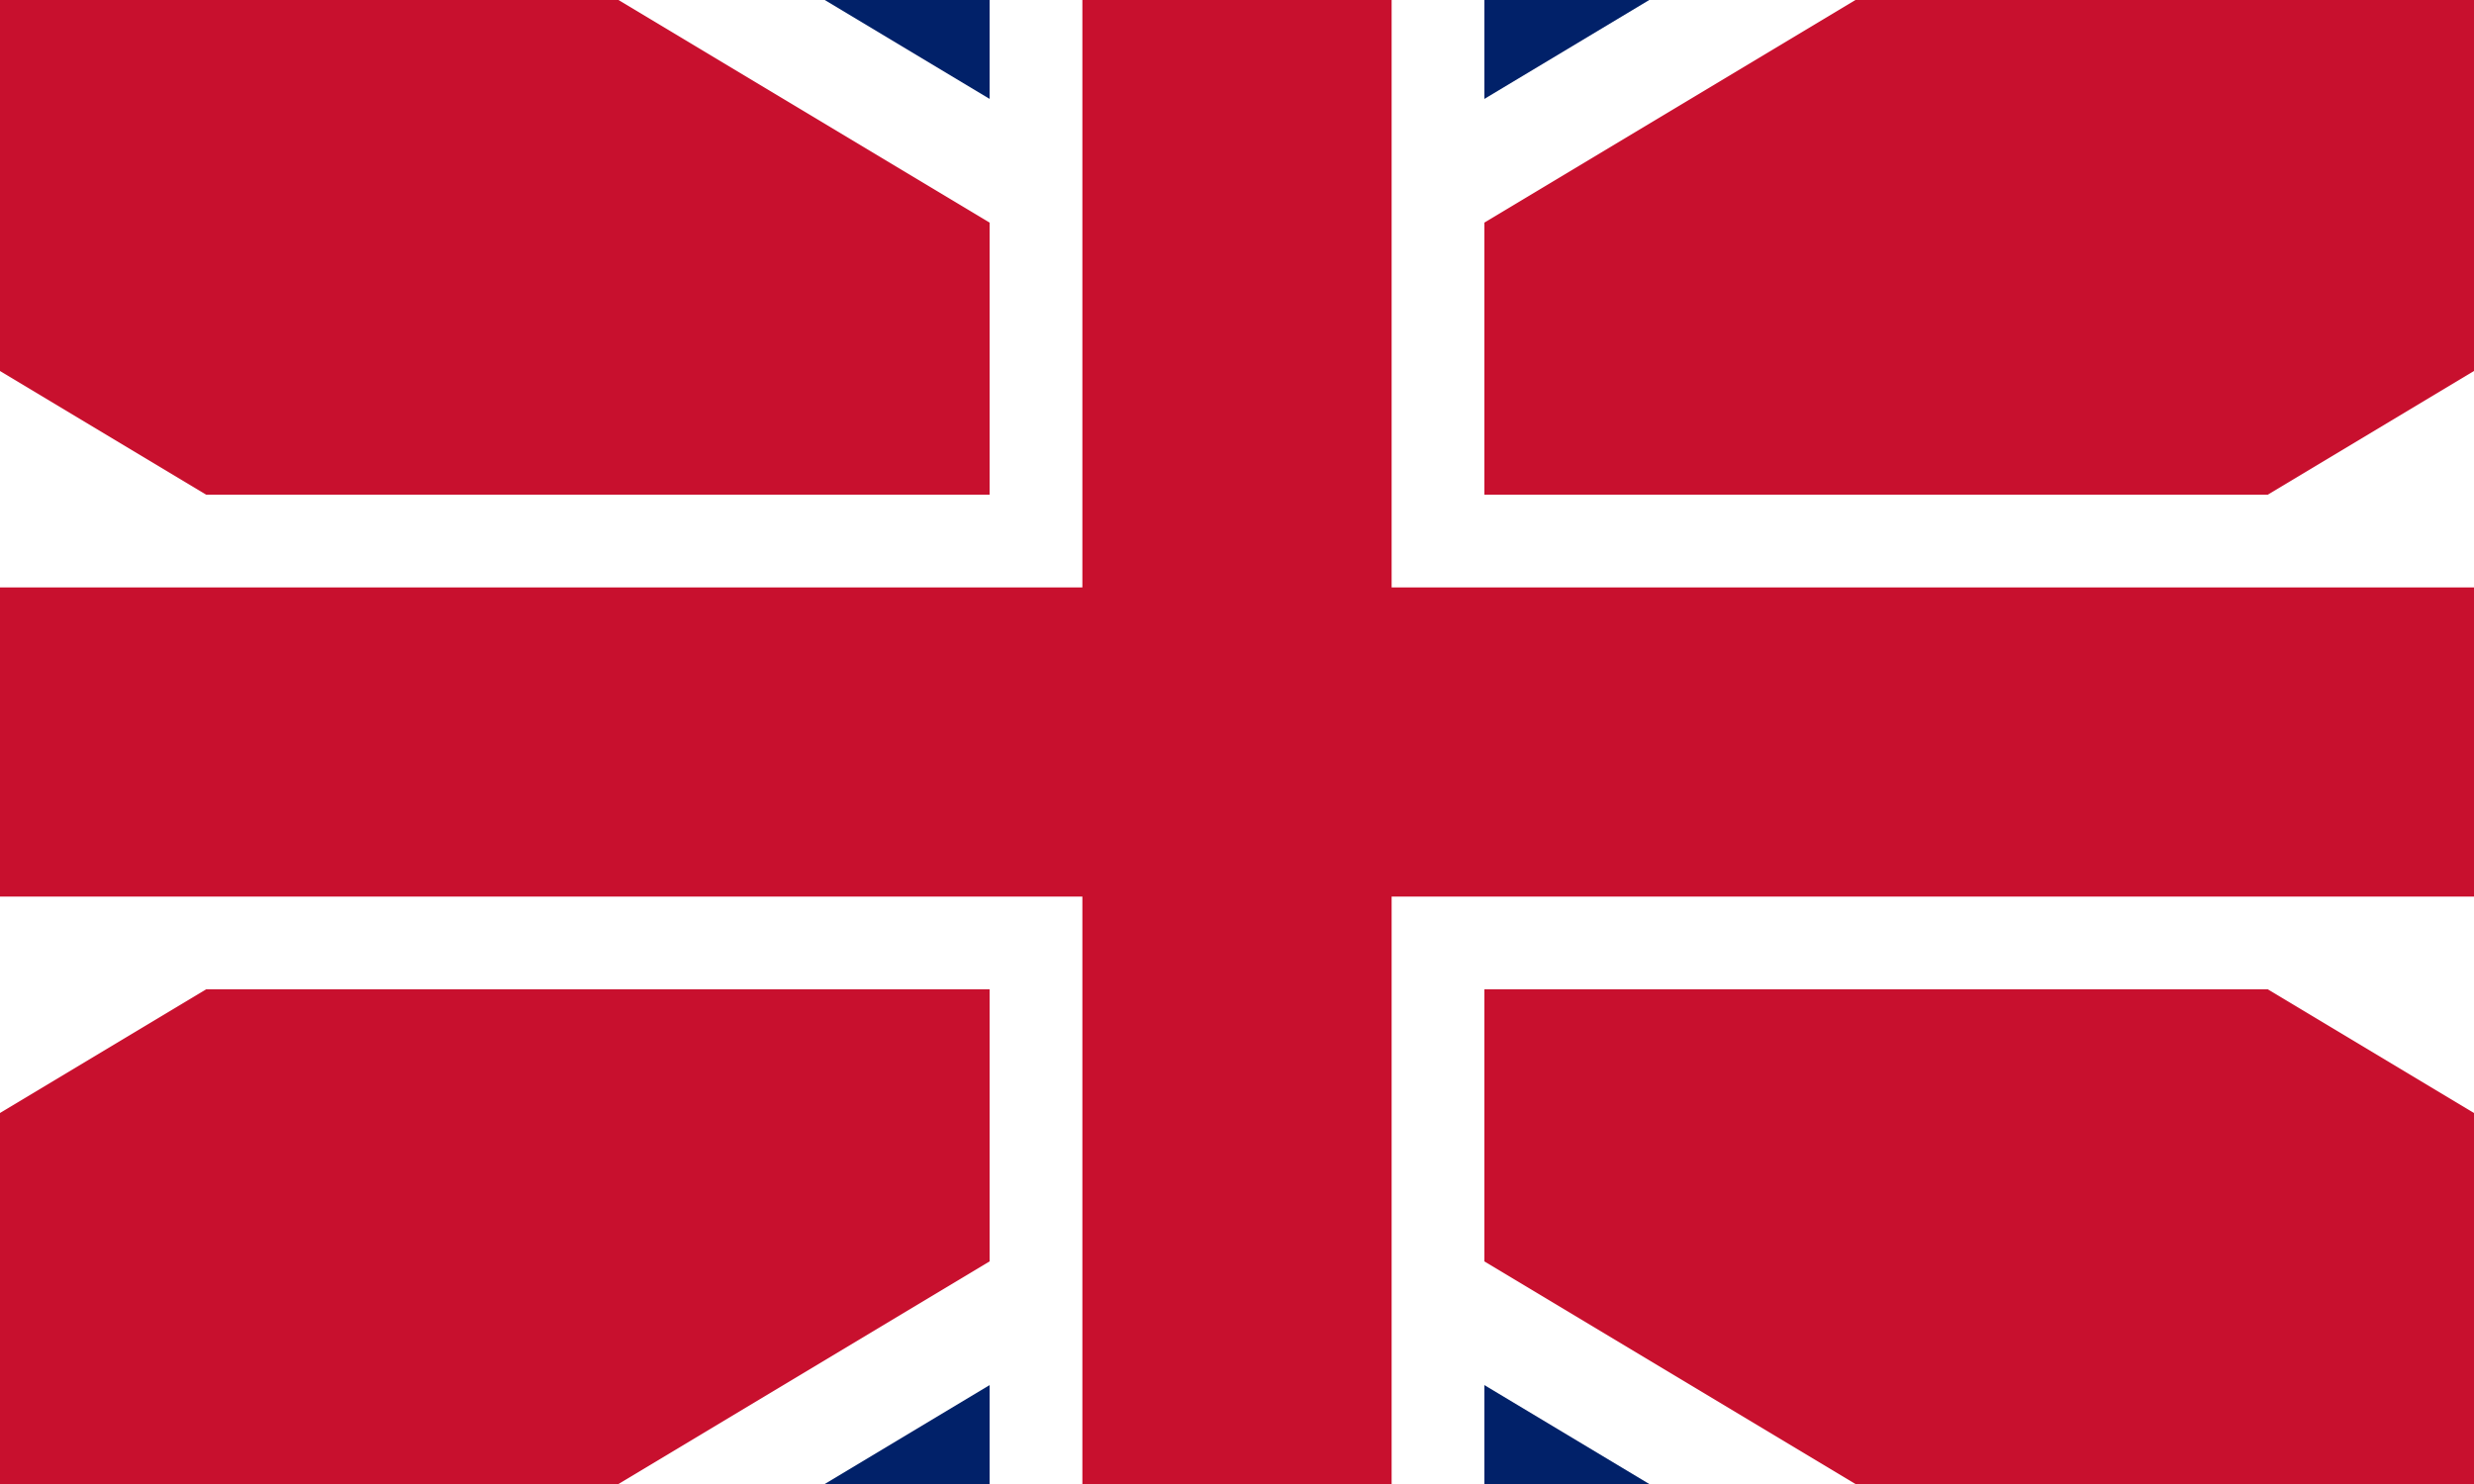
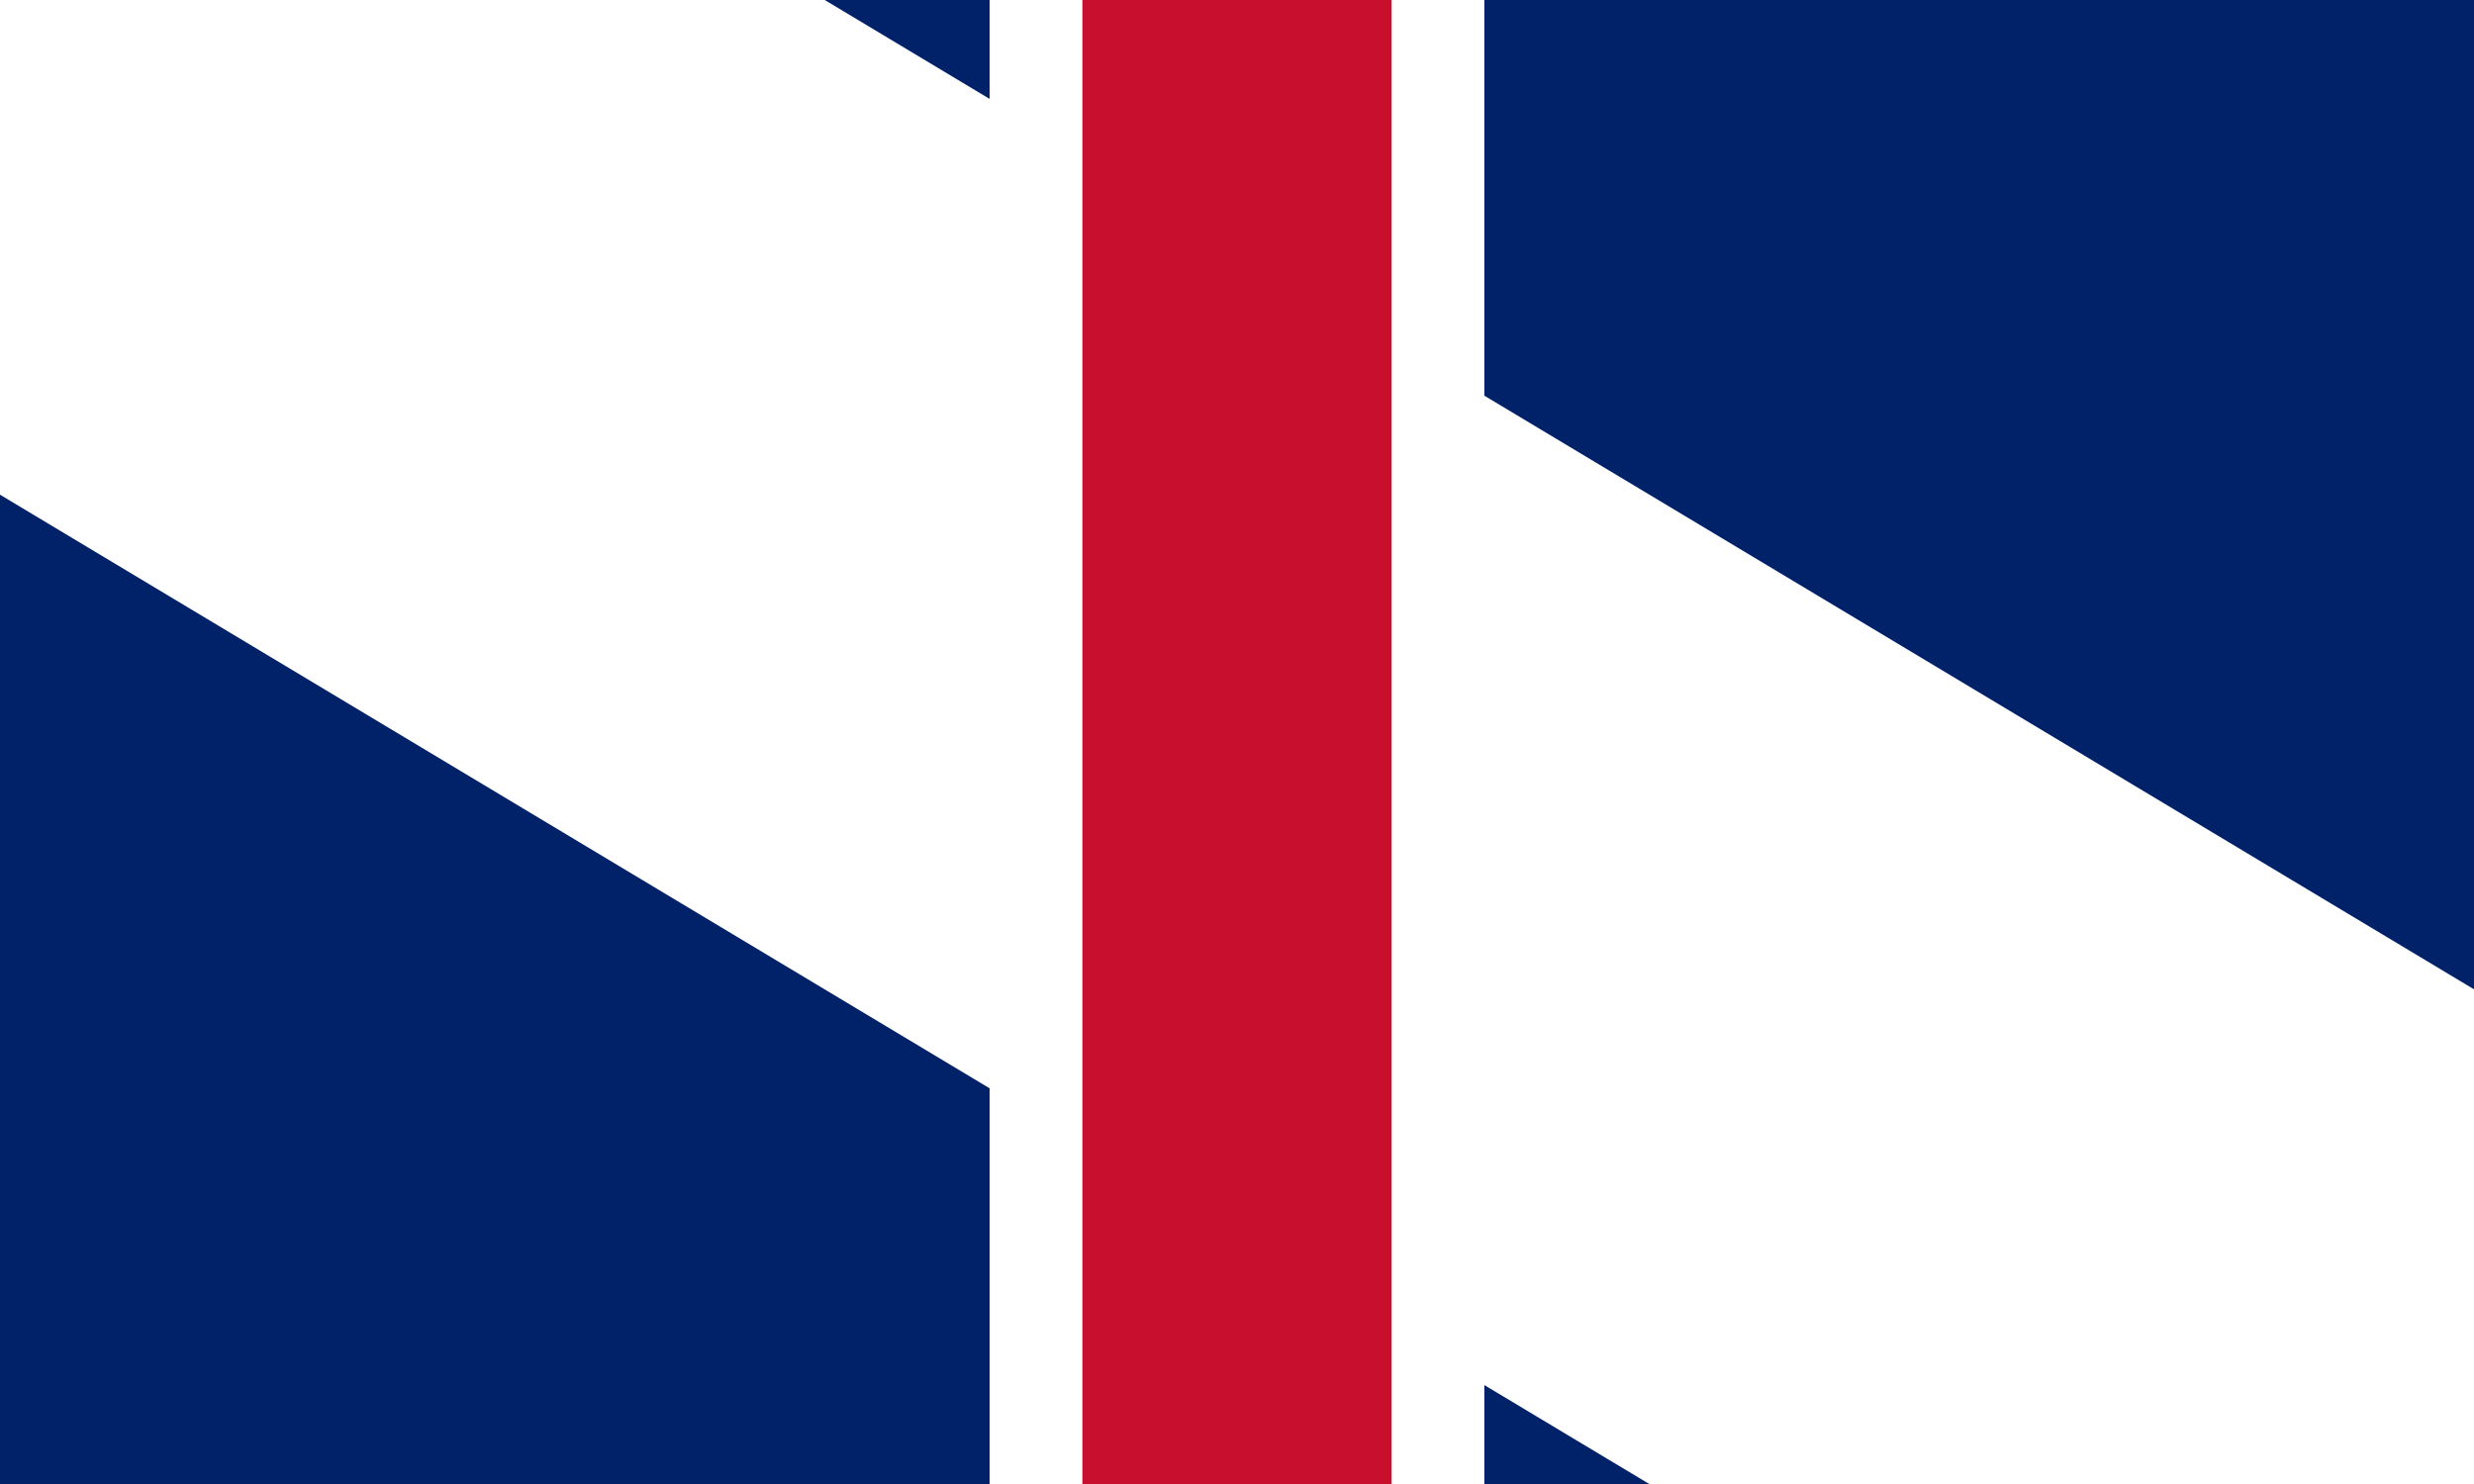
<svg xmlns="http://www.w3.org/2000/svg" width="80" height="48" viewBox="0 0 80 48" fill="none">
  <rect width="80" height="48" fill="#012169" />
  <polygon points="0,0 26.67,0 80,32 80,48 53.33,48 0,16" fill="#ffffff" />
-   <polygon points="80,0 53.33,0 0,32 0,48 26.67,48 80,16" fill="#ffffff" />
-   <polygon points="0,0 20,0 80,36 80,48 60,48 0,12" fill="#C8102E" />
-   <polygon points="80,0 60,0 0,36 0,48 20,48 80,12" fill="#C8102E" />
  <rect x="32" y="0" width="16" height="48" fill="#ffffff" />
-   <rect x="0" y="16" width="80" height="16" fill="#ffffff" />
  <rect x="35" y="0" width="10" height="48" fill="#C8102E" />
-   <rect x="0" y="19" width="80" height="10" fill="#C8102E" />
</svg>